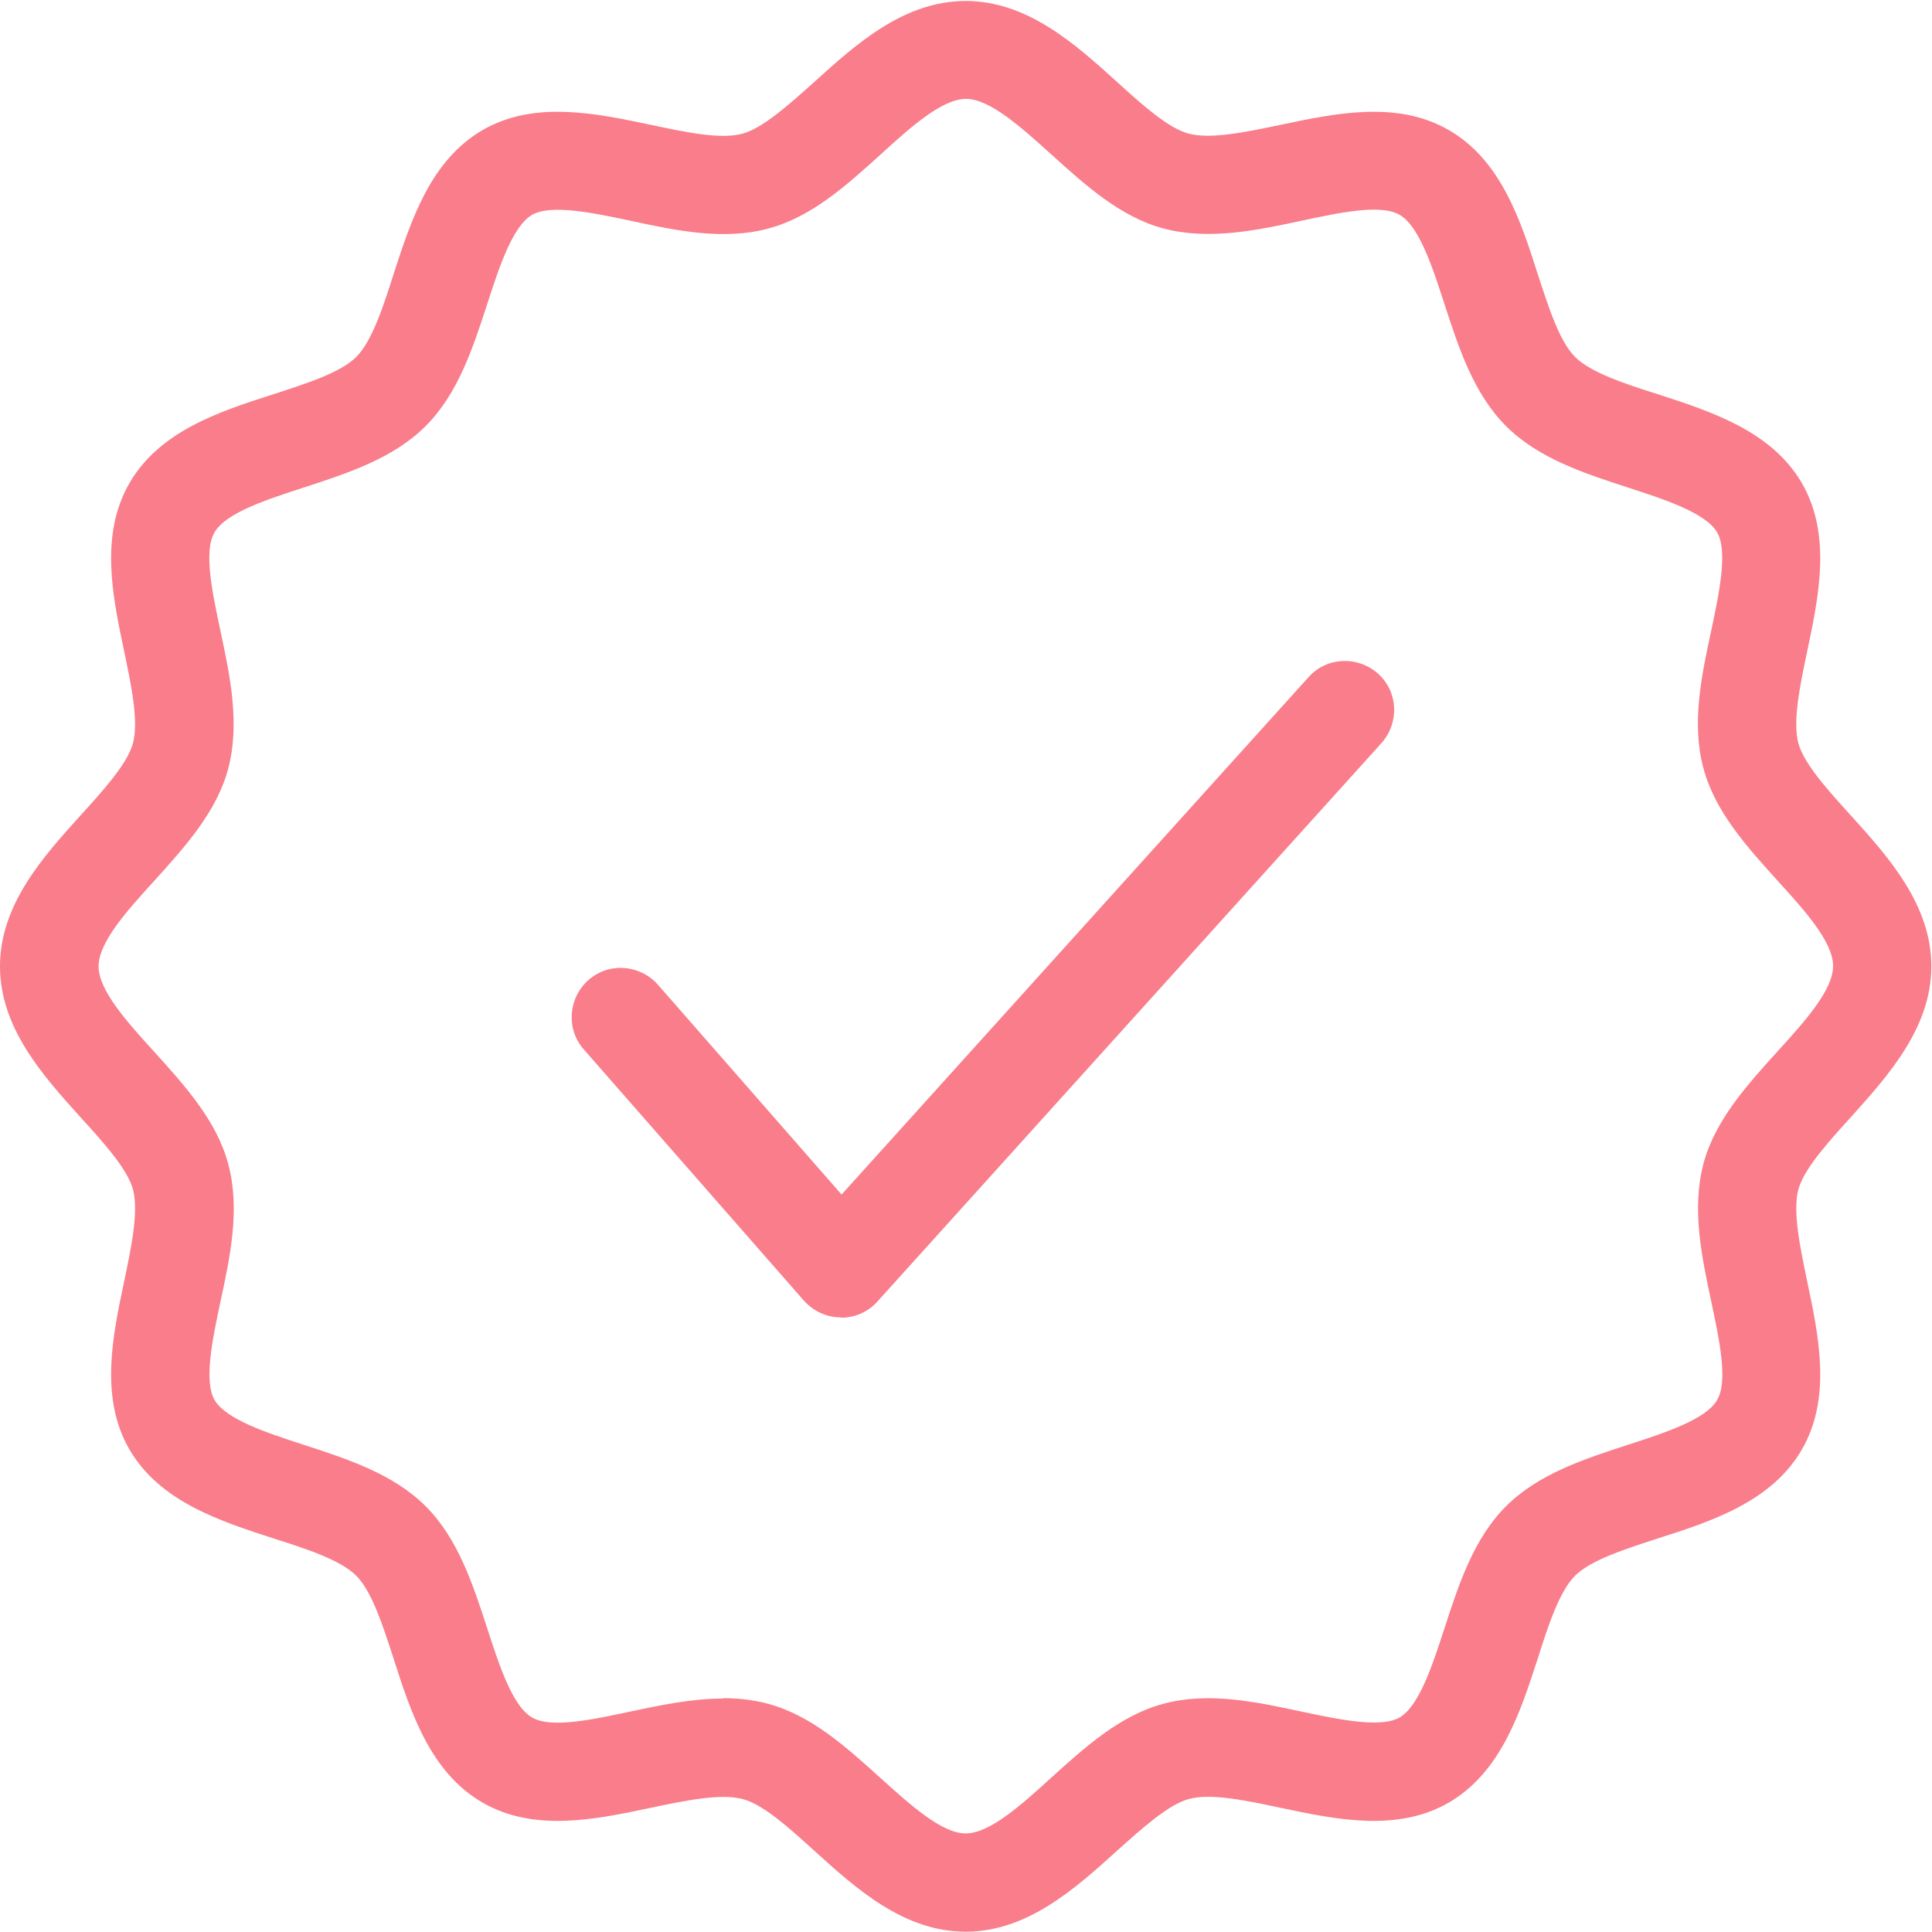
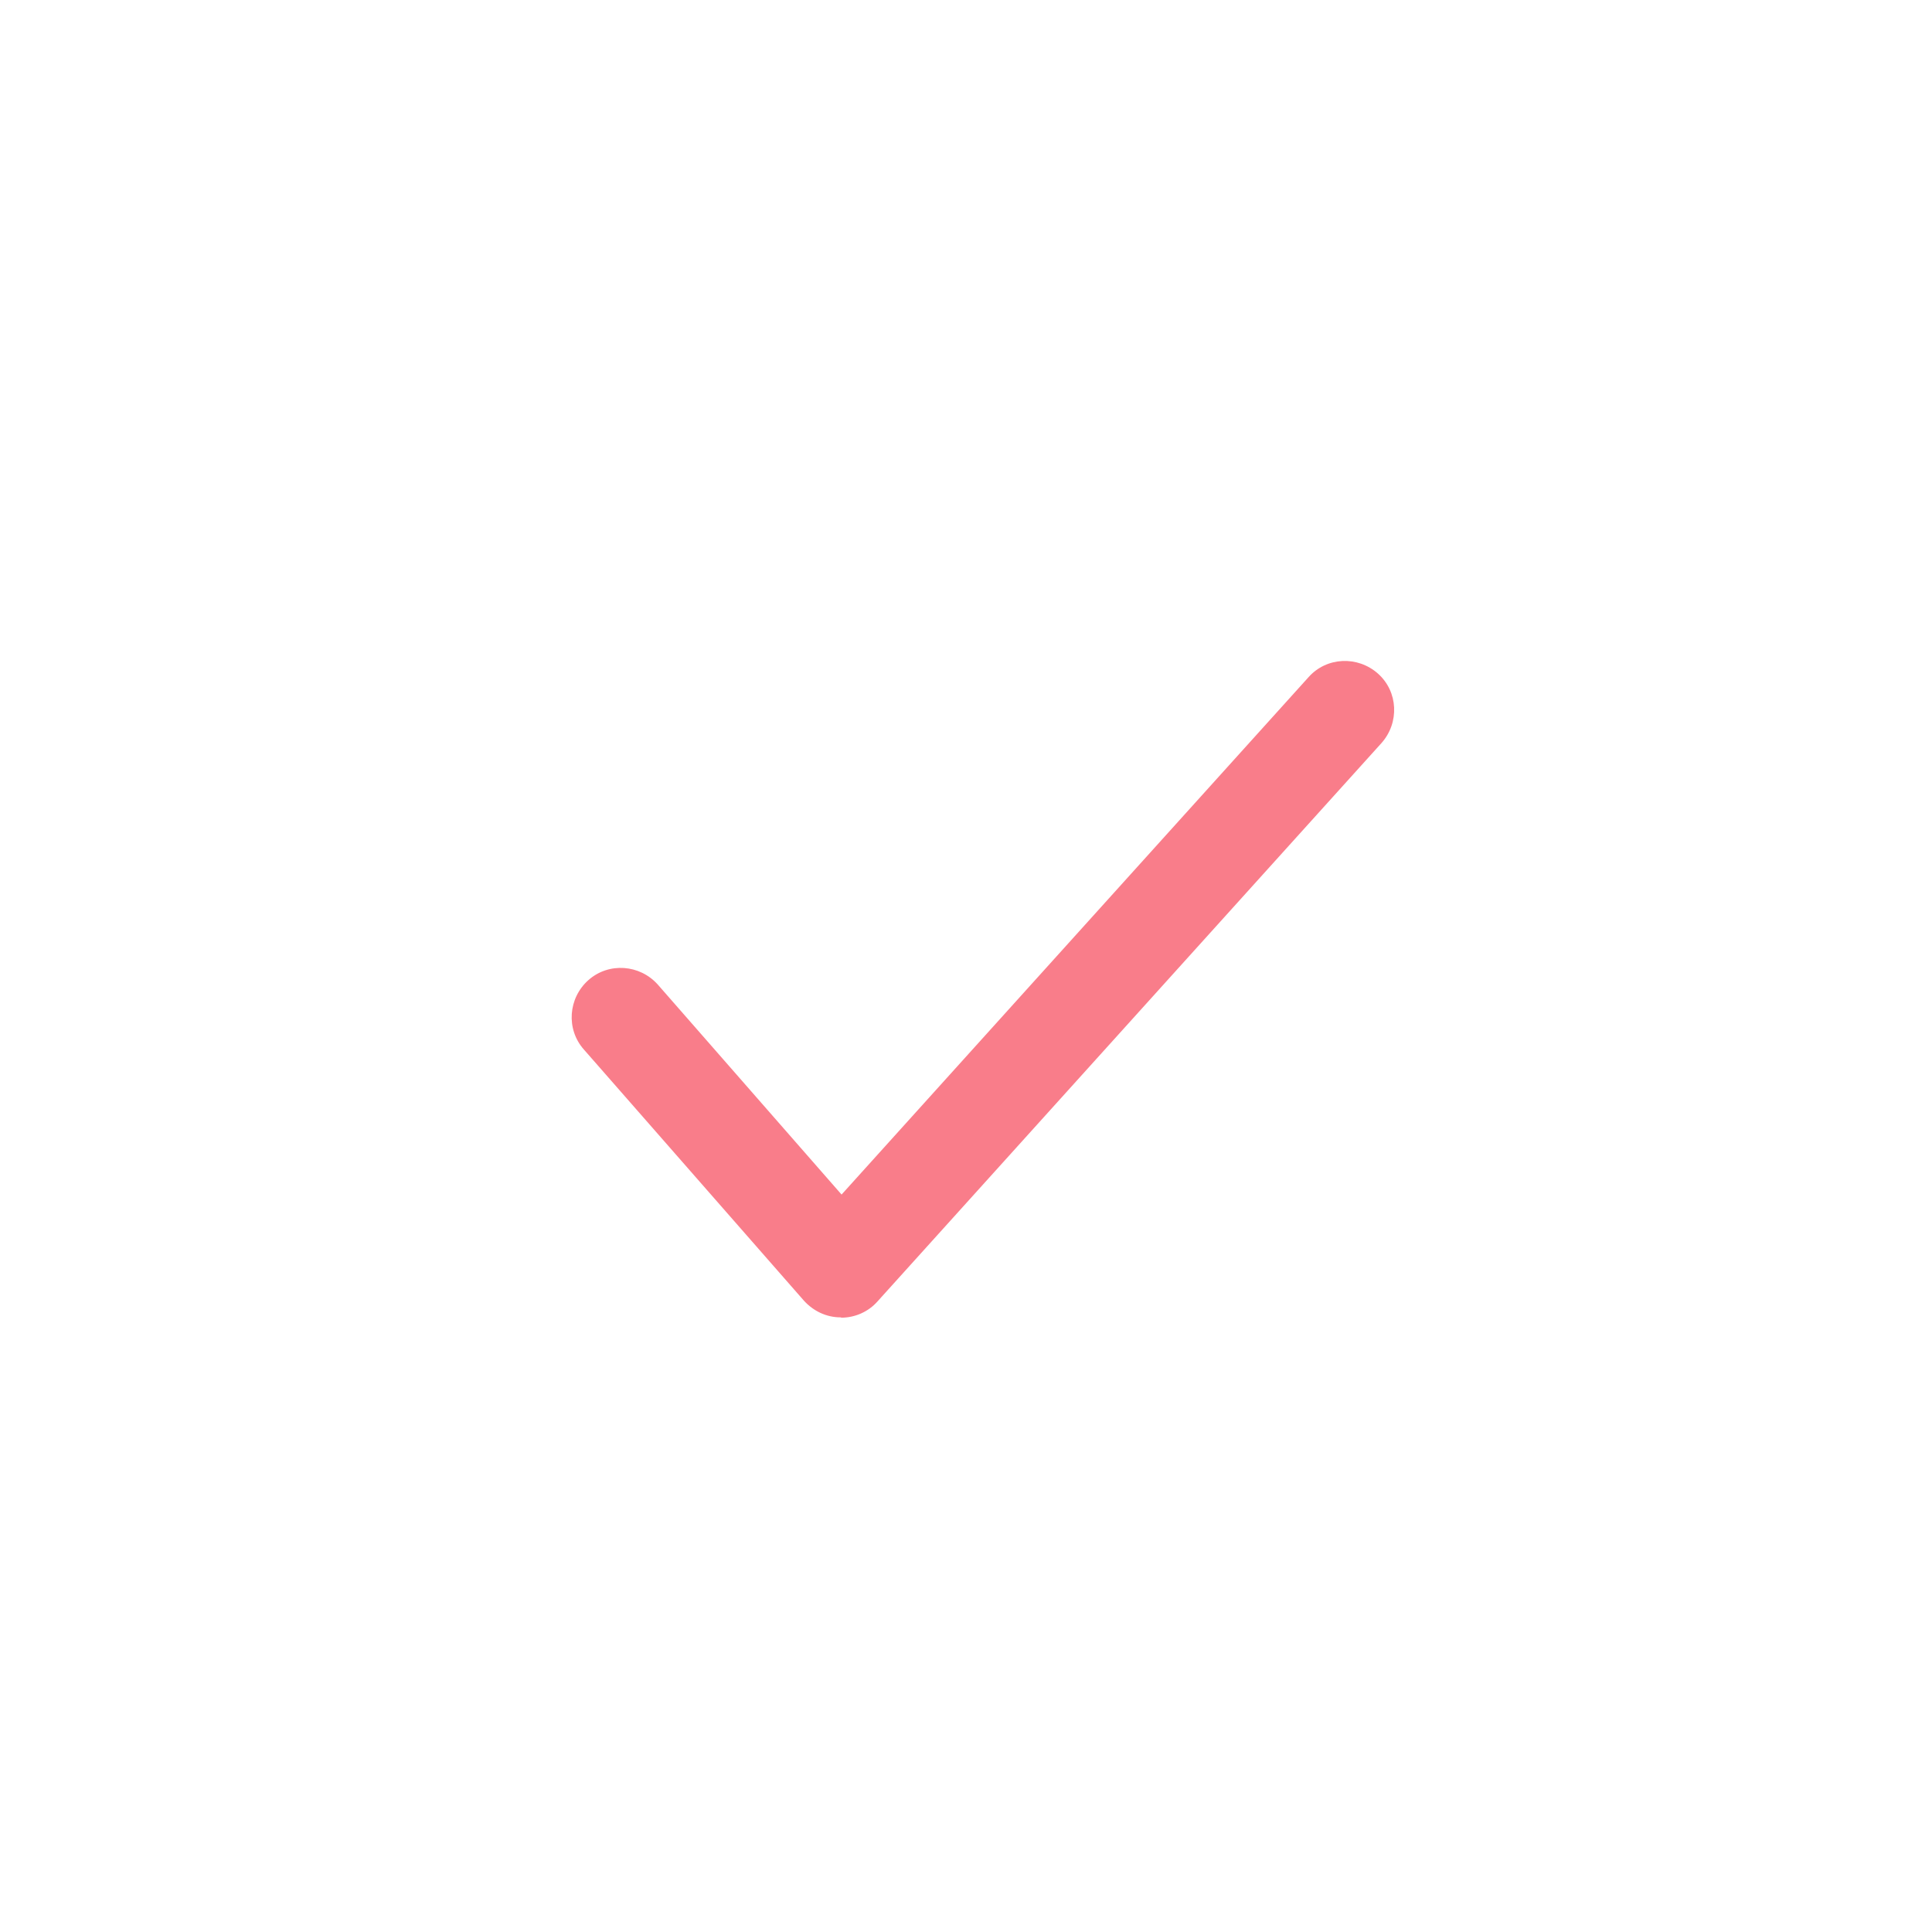
<svg xmlns="http://www.w3.org/2000/svg" width="500" zoomAndPan="magnify" viewBox="0 0 375 375" height="500" preserveAspectRatio="xMidYMid meet" version="1.0">
  <defs>
    <clipPath id="db64639a86">
-       <path d="M 0 0 L 31 0 L 31 30.398 L 0 30.398 Z M 0 0 " clip-rule="nonzero" />
-     </clipPath>
+       </clipPath>
  </defs>
  <rect x="-37.5" width="450" fill="#ffffff" y="-37.5" height="450" fill-opacity="1" />
-   <rect x="-37.5" width="450" fill="#ffffff" y="-37.5" height="450" fill-opacity="1" />
  <g clip-path="url(#db64639a86)">
-     <path fill="#ffffff" d="M 3.336 -23.793 L 3.438 -23.793 C 3.434 -23.793 3.43 -23.793 3.426 -23.793 L 3.41 -23.793 C 3.41 -23.793 3.406 -23.793 3.398 -23.793 L 3.383 -23.793 C 3.379 -23.793 3.375 -23.793 3.367 -23.793 C 3.363 -23.793 3.359 -23.793 3.352 -23.793 Z M -26.254 -52.77 L -26.539 -52.754 C -27.52 -52.602 -28.383 -52.09 -29.133 -51.219 C -29.41 -50.98 -30.625 -48.387 -32.773 -43.438 C -36.863 -40.984 -39.891 -38.637 -41.867 -36.395 C -43.859 -33.848 -44.754 -32.012 -44.551 -30.887 C -44.648 -30.336 -44.363 -29.426 -43.699 -28.164 C -39.602 -25.16 -36.809 -22.371 -35.316 -19.789 C -34.375 -18.754 -33.574 -15.535 -32.922 -10.129 C -31.414 -7.848 -30.652 -6.496 -30.637 -6.074 C -30.488 -5.23 -30.793 -4.289 -31.559 -3.246 C -35.531 0.109 -37.652 2.125 -37.922 2.797 C -39.027 5.281 -39.297 7.145 -38.73 8.383 C -38.578 8.902 -38.184 9.461 -37.539 10.059 C -33.352 12.512 -30.875 14.312 -30.109 15.453 C -29.344 15.703 -27.41 19.879 -24.316 27.973 C -23.184 29.75 -22.227 30.57 -21.441 30.426 C -20.125 30.184 -19.105 29.504 -18.383 28.379 L -13.492 17.723 C -12.84 16.695 -11.91 16.055 -10.707 15.793 C -9.734 15.645 -8.691 16.227 -7.586 17.539 C -4.316 23.004 -2.305 26.043 -1.559 26.648 C 0.195 27.738 1.477 27.883 2.281 27.078 C 3.789 25.859 5.473 23.207 7.332 19.121 C 9.859 8.562 11.816 2.289 13.203 0.305 C 14.406 -1.426 16.223 -3.02 18.652 -4.477 L 28.641 -8.129 C 30.262 -9.523 31.043 -10.992 30.988 -12.531 C 30.797 -14.605 30.148 -16.184 29.047 -17.266 C 22.891 -21.496 19.121 -24.648 17.742 -26.719 C 16.738 -28.32 15.949 -30.129 15.375 -32.141 C 13.781 -40.574 12.77 -45.258 12.34 -46.195 C 11.211 -48.453 10 -50.082 8.707 -51.082 C 5.625 -52.848 2.867 -52.703 0.426 -50.652 C -0.285 -49.973 -0.93 -49.141 -1.5 -48.152 C -4.215 -42.469 -5.887 -39.25 -6.52 -38.5 C -7.898 -36.574 -9.23 -34.988 -10.512 -33.742 C -14.055 -35.668 -15.902 -36.797 -16.051 -37.129 C -16.887 -38.102 -17.543 -39.094 -18.012 -40.105 C -19.379 -45.617 -20.477 -48.773 -21.297 -49.574 C -22.883 -51.582 -24.535 -52.645 -26.254 -52.77 Z M -26.254 -52.77 " fill-opacity="1" fill-rule="nonzero" />
-   </g>
-   <path fill="#ffffff" d="M 4.359 -44.383 C 2.918 -29.566 9.043 -18.812 22.73 -12.133 C 16.113 -11.211 10.883 -7.977 7.027 -2.426 C 3.879 0.887 1.852 7.664 0.949 17.902 C -0.582 7.5 -2.547 0.832 -4.941 -2.109 C -7.395 -6.5 -12.254 -10.637 -19.516 -14.52 C -11.043 -18.043 -6.172 -20.645 -4.906 -22.32 C -1.305 -25.746 0.945 -29.746 1.852 -34.316 Z M 4.359 -44.383 " fill-opacity="1" fill-rule="nonzero" />
+     </g>
+   <path fill="#ffffff" d="M 4.359 -44.383 C 2.918 -29.566 9.043 -18.812 22.73 -12.133 C 16.113 -11.211 10.883 -7.977 7.027 -2.426 C 3.879 0.887 1.852 7.664 0.949 17.902 C -0.582 7.5 -2.547 0.832 -4.941 -2.109 C -7.395 -6.5 -12.254 -10.637 -19.516 -14.52 C -11.043 -18.043 -6.172 -20.645 -4.906 -22.32 C -1.305 -25.746 0.945 -29.746 1.852 -34.316 Z " fill-opacity="1" fill-rule="nonzero" />
  <path fill="#ffffff" d="M 365.402 187.438 C 365.402 202.438 343.602 214.449 339.914 228.305 C 336.102 242.668 348.812 263.898 341.566 276.418 C 334.32 288.941 309.344 288.688 299.047 298.984 C 288.688 309.344 289.195 334.133 276.484 341.504 C 263.898 348.75 242.668 336.039 228.367 339.852 C 214.512 343.539 202.562 365.34 187.5 365.34 C 172.438 365.34 160.488 343.539 146.633 339.852 C 132.777 336.164 111.039 348.75 98.516 341.504 C 85.996 334.258 86.25 309.281 75.953 298.984 C 65.594 288.621 40.805 289.133 33.434 276.418 C 26.188 263.836 38.898 242.605 35.086 228.305 C 31.27 214.004 9.598 202.5 9.598 187.438 C 9.598 172.371 31.398 160.422 35.086 146.566 C 38.898 132.203 26.188 110.973 33.434 98.453 C 40.805 85.742 65.656 86.188 75.953 75.891 C 86.312 65.531 85.805 40.742 98.516 33.367 C 111.23 25.996 132.332 38.836 146.633 35.02 C 160.488 31.336 172.438 9.535 187.5 9.535 C 202.562 9.535 214.512 31.336 228.367 35.02 C 242.223 38.707 263.961 26.121 276.484 33.367 C 289.004 40.613 288.75 65.594 299.047 75.891 C 309.406 86.25 334.195 85.742 341.566 98.453 C 348.812 111.039 336.102 132.266 339.914 146.566 C 343.73 160.867 365.402 172.371 365.402 187.438 Z M 365.402 187.438 " fill-opacity="1" fill-rule="nonzero" />
-   <path fill="#f97d8a" d="M 187.438 374.938 C 175.422 374.938 166.207 366.609 158.07 359.238 C 153.18 354.789 148.094 350.211 144.152 349.195 C 139.832 348.051 132.902 349.512 126.23 350.91 C 115.68 353.137 103.73 355.68 93.688 349.895 C 83.516 344.047 79.703 332.289 76.398 321.93 C 74.301 315.508 72.203 308.898 69.152 305.848 C 66.102 302.797 59.492 300.637 53.07 298.602 C 42.711 295.234 31.016 291.484 25.105 281.312 C 19.32 271.27 21.863 259.32 24.09 248.77 C 25.488 242.098 26.949 235.168 25.805 230.848 C 24.723 226.906 20.148 221.82 15.699 216.93 C 8.328 208.793 0 199.512 0 187.562 C 0 175.613 8.328 166.336 15.699 158.199 C 20.148 153.305 24.723 148.219 25.805 144.281 C 26.949 139.957 25.488 133.094 24.09 126.355 C 21.863 115.805 19.32 103.855 25.105 93.812 C 30.953 83.645 42.711 79.832 53.07 76.527 C 59.492 74.43 66.102 72.332 69.152 69.281 C 72.203 66.23 74.363 59.617 76.398 53.199 C 79.766 42.84 83.516 31.145 93.688 25.234 C 103.73 19.449 115.68 21.992 126.23 24.215 C 132.902 25.613 139.832 27.141 144.152 25.934 C 148.094 24.852 153.18 20.277 158.07 15.891 C 166.207 8.516 175.488 0.191 187.438 0.191 C 199.387 0.191 208.664 8.516 216.801 15.891 C 221.695 20.34 226.781 24.914 230.719 25.934 C 235.043 27.078 241.906 25.613 248.645 24.215 C 259.195 21.992 271.145 19.449 281.188 25.234 C 291.355 31.082 295.168 42.84 298.473 53.199 C 300.57 59.617 302.668 66.23 305.719 69.281 C 308.77 72.332 315.383 74.492 321.801 76.527 C 332.16 79.895 343.855 83.645 349.766 93.812 C 355.551 103.855 353.008 115.805 350.785 126.355 C 349.387 133.031 347.922 139.957 349.066 144.281 C 350.148 148.219 354.723 153.305 359.172 158.199 C 366.547 166.336 374.871 175.613 374.871 187.562 C 374.871 199.512 366.484 208.793 359.172 216.93 C 354.723 221.82 350.148 226.906 349.066 230.848 C 347.922 235.168 349.387 242.035 350.785 248.77 C 353.008 259.32 355.551 271.27 349.766 281.312 C 343.918 291.484 332.16 295.297 321.801 298.602 C 315.383 300.699 308.77 302.797 305.719 305.848 C 302.668 308.898 300.508 315.508 298.473 321.93 C 295.105 332.289 291.355 343.984 281.188 349.895 C 271.145 355.68 259.195 353.137 248.645 350.91 C 241.969 349.512 235.043 347.988 230.719 349.195 C 226.781 350.273 221.695 354.852 216.801 359.238 C 208.664 366.609 199.387 374.938 187.438 374.938 Z M 140.402 329.617 C 143.328 329.617 146.25 329.938 149.047 330.699 C 157.438 332.922 164.238 339.09 170.848 345.062 C 176.695 350.34 182.797 355.867 187.438 355.867 C 192.078 355.867 198.18 350.402 204.027 345.062 C 210.637 339.09 217.438 332.922 225.828 330.699 C 234.535 328.348 243.75 330.316 252.648 332.223 C 259.832 333.75 267.965 335.465 271.652 333.367 C 275.465 331.145 278.07 323.137 280.359 316.082 C 283.156 307.5 286.016 298.664 292.309 292.371 C 298.602 286.082 307.438 283.219 316.016 280.422 C 323.07 278.137 331.145 275.531 333.305 271.715 C 335.465 268.031 333.688 259.895 332.16 252.648 C 330.254 243.75 328.348 234.598 330.637 225.891 C 332.859 217.5 339.027 210.699 345 204.09 C 350.34 198.242 355.805 192.141 355.805 187.5 C 355.805 182.859 350.34 176.758 345 170.91 C 339.027 164.301 332.859 157.5 330.637 149.109 C 328.285 140.402 330.254 131.188 332.16 122.352 C 333.688 115.168 335.402 107.035 333.305 103.348 C 331.082 99.535 323.07 96.93 316.016 94.641 C 307.438 91.844 298.602 88.984 292.309 82.691 C 286.016 76.398 283.156 67.562 280.359 58.984 C 278.07 51.93 275.465 43.855 271.652 41.695 C 267.965 39.535 259.832 41.312 252.648 42.84 C 243.75 44.746 234.598 46.652 225.891 44.363 C 217.5 42.141 210.699 35.973 204.09 30 C 198.242 24.723 192.141 19.195 187.5 19.195 C 182.859 19.195 176.758 24.66 170.91 30 C 164.301 35.973 157.5 42.141 149.109 44.363 C 140.402 46.715 131.188 44.746 122.352 42.84 C 115.168 41.312 106.969 39.598 103.285 41.695 C 99.469 43.918 96.863 51.93 94.578 58.984 C 91.781 67.562 88.918 76.398 82.629 82.691 C 76.336 88.984 67.5 91.844 58.918 94.641 C 51.863 96.93 43.793 99.535 41.633 103.348 C 39.469 107.035 41.25 115.168 42.777 122.414 C 44.684 131.312 46.59 140.465 44.301 149.172 C 42.078 157.562 35.91 164.363 29.938 170.973 C 24.598 176.82 19.133 182.922 19.133 187.562 C 19.133 192.203 24.598 198.305 29.938 204.152 C 35.91 210.762 42.078 217.562 44.301 225.953 C 46.652 234.66 44.684 243.879 42.777 252.711 C 41.25 259.895 39.535 268.031 41.633 271.715 C 43.855 275.531 51.863 278.137 58.918 280.422 C 67.5 283.219 76.336 286.082 82.629 292.371 C 88.918 298.664 91.781 307.5 94.578 316.082 C 96.863 323.137 99.469 331.207 103.285 333.367 C 106.969 335.531 115.105 333.75 122.289 332.223 C 128.262 330.953 134.363 329.684 140.402 329.684 Z M 140.402 329.617 " fill-opacity="1" fill-rule="nonzero" />
  <path fill="#f97d8a" d="M 163.219 255.699 L 163.156 255.699 C 160.422 255.699 157.883 254.492 156.039 252.457 L 113.328 203.707 C 109.832 199.766 110.277 193.73 114.215 190.234 C 118.156 186.738 124.195 187.184 127.691 191.121 L 163.348 231.863 L 253.984 131.441 C 257.48 127.5 263.516 127.246 267.457 130.742 C 271.398 134.238 271.652 140.277 268.156 144.215 L 170.34 252.586 C 168.559 254.617 165.953 255.762 163.285 255.762 Z M 163.219 255.699 " fill-opacity="1" fill-rule="nonzero" />
</svg>